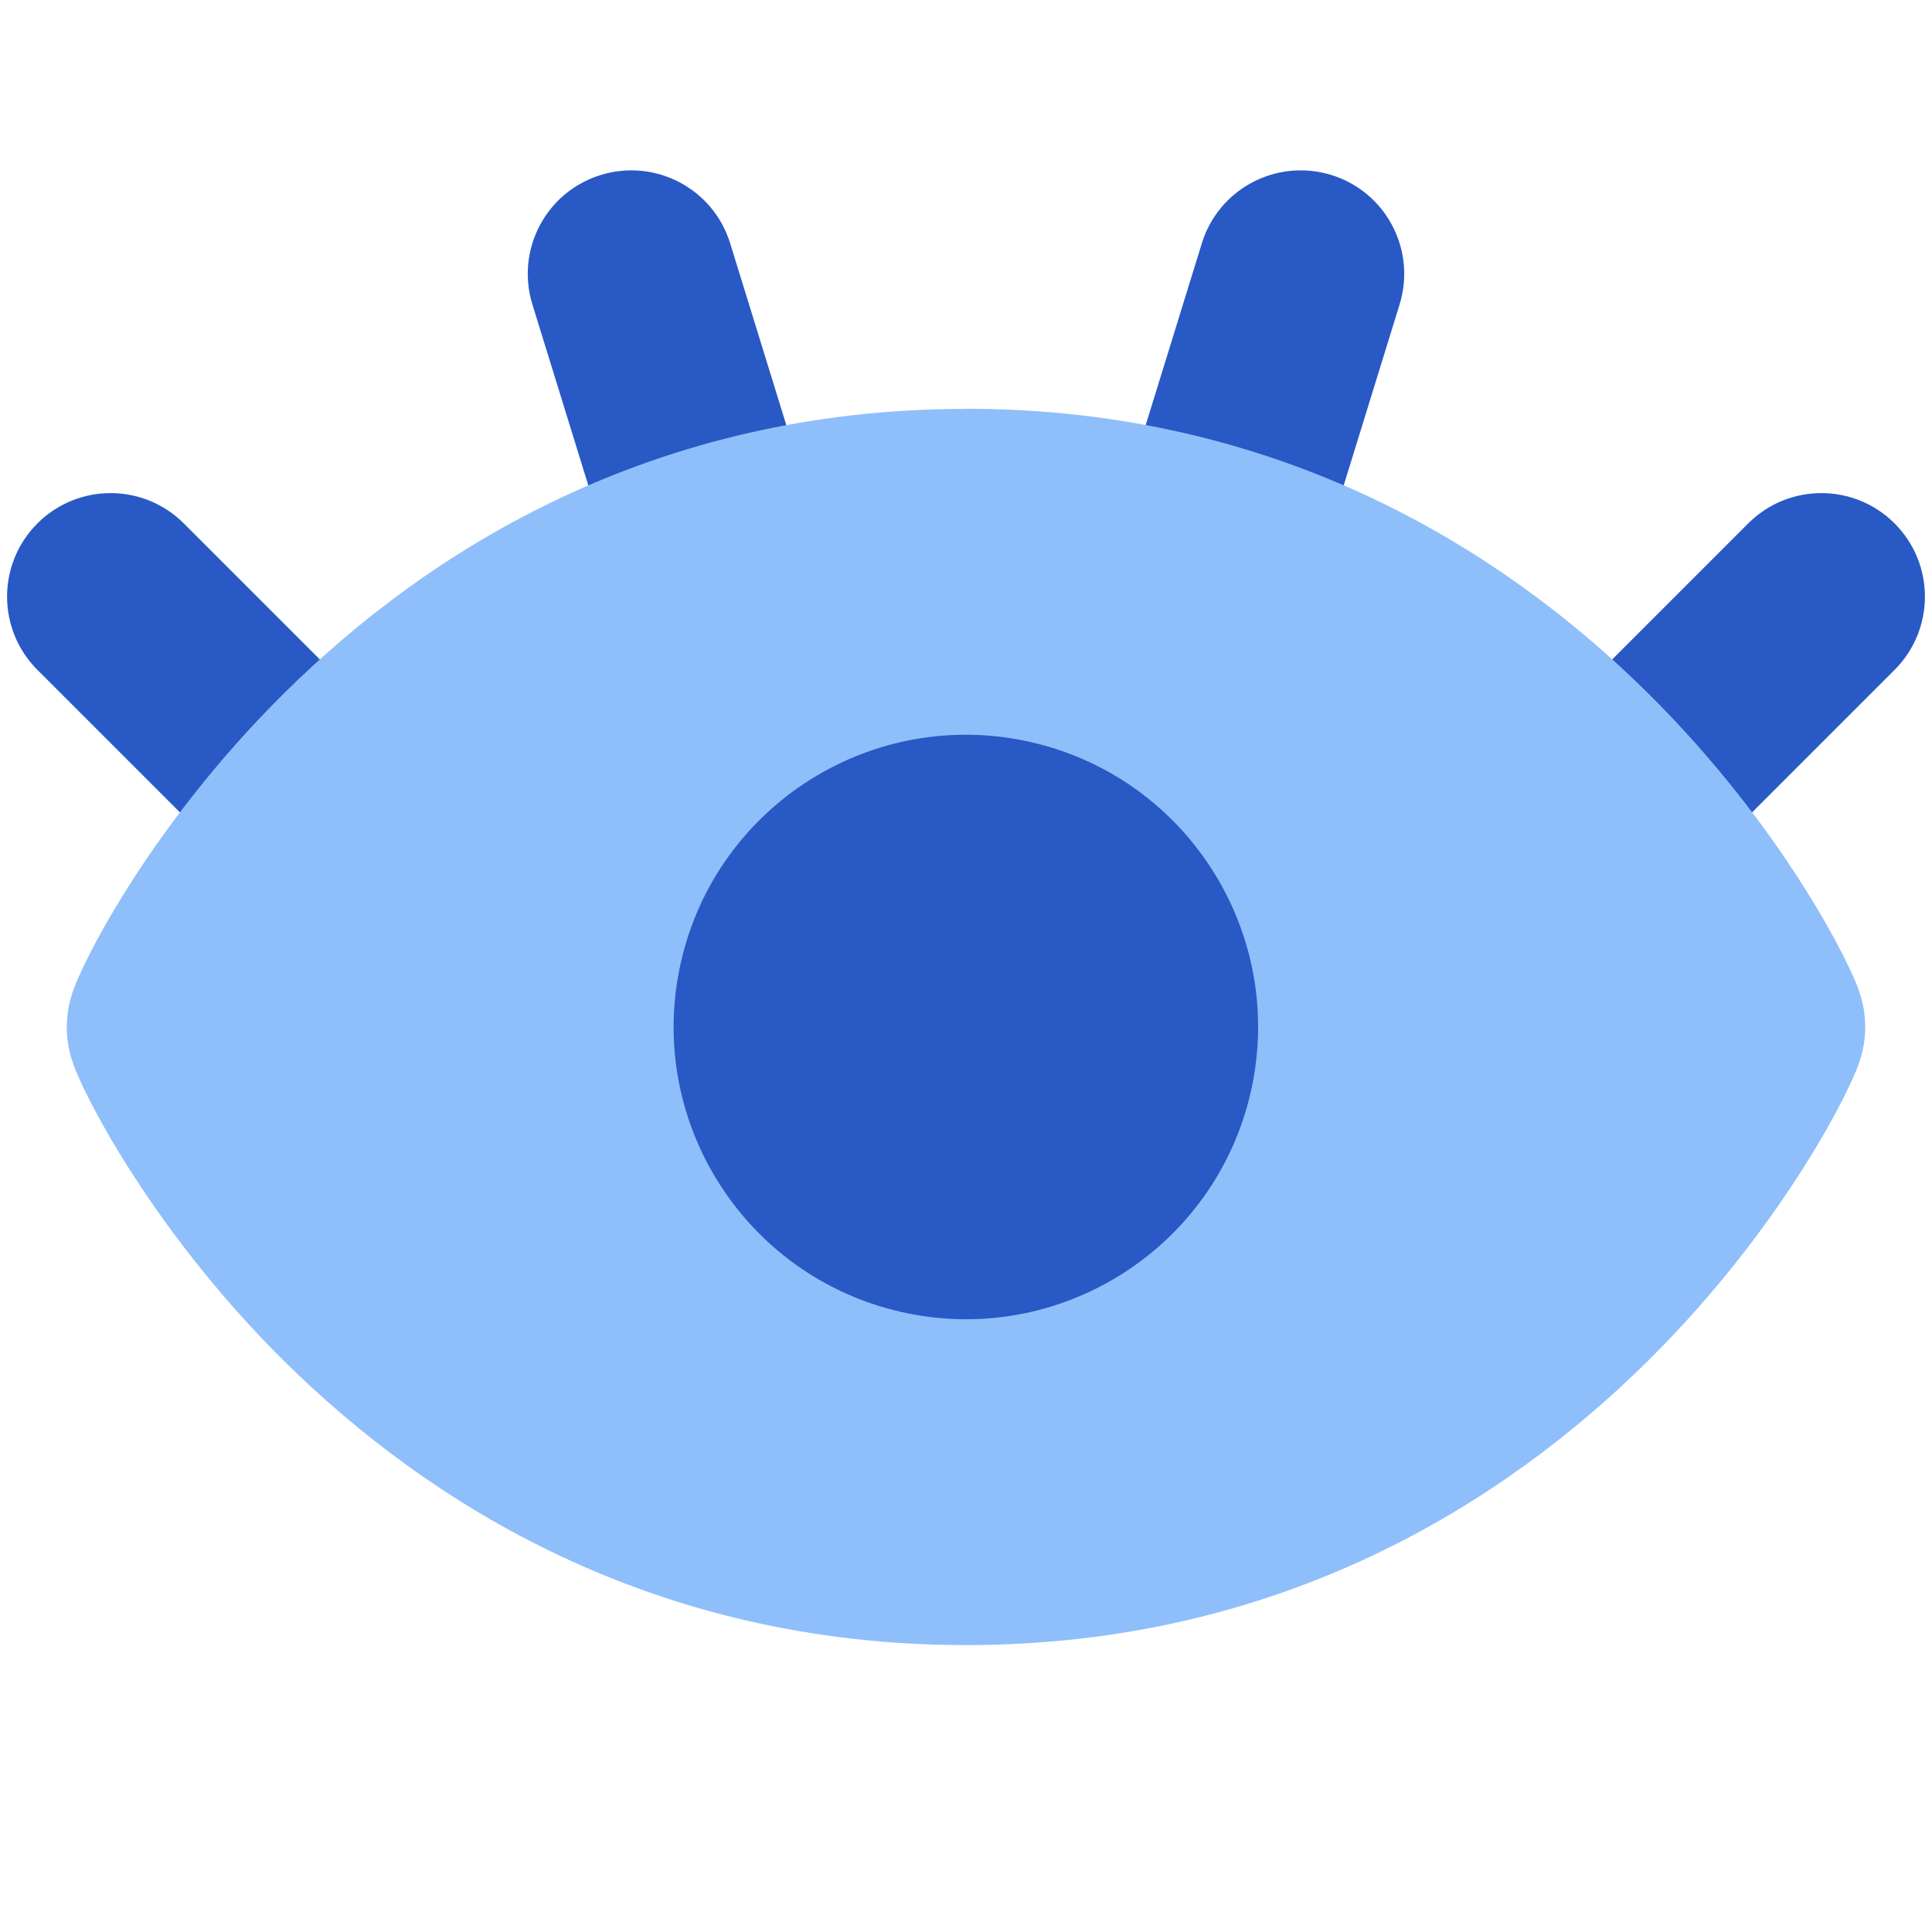
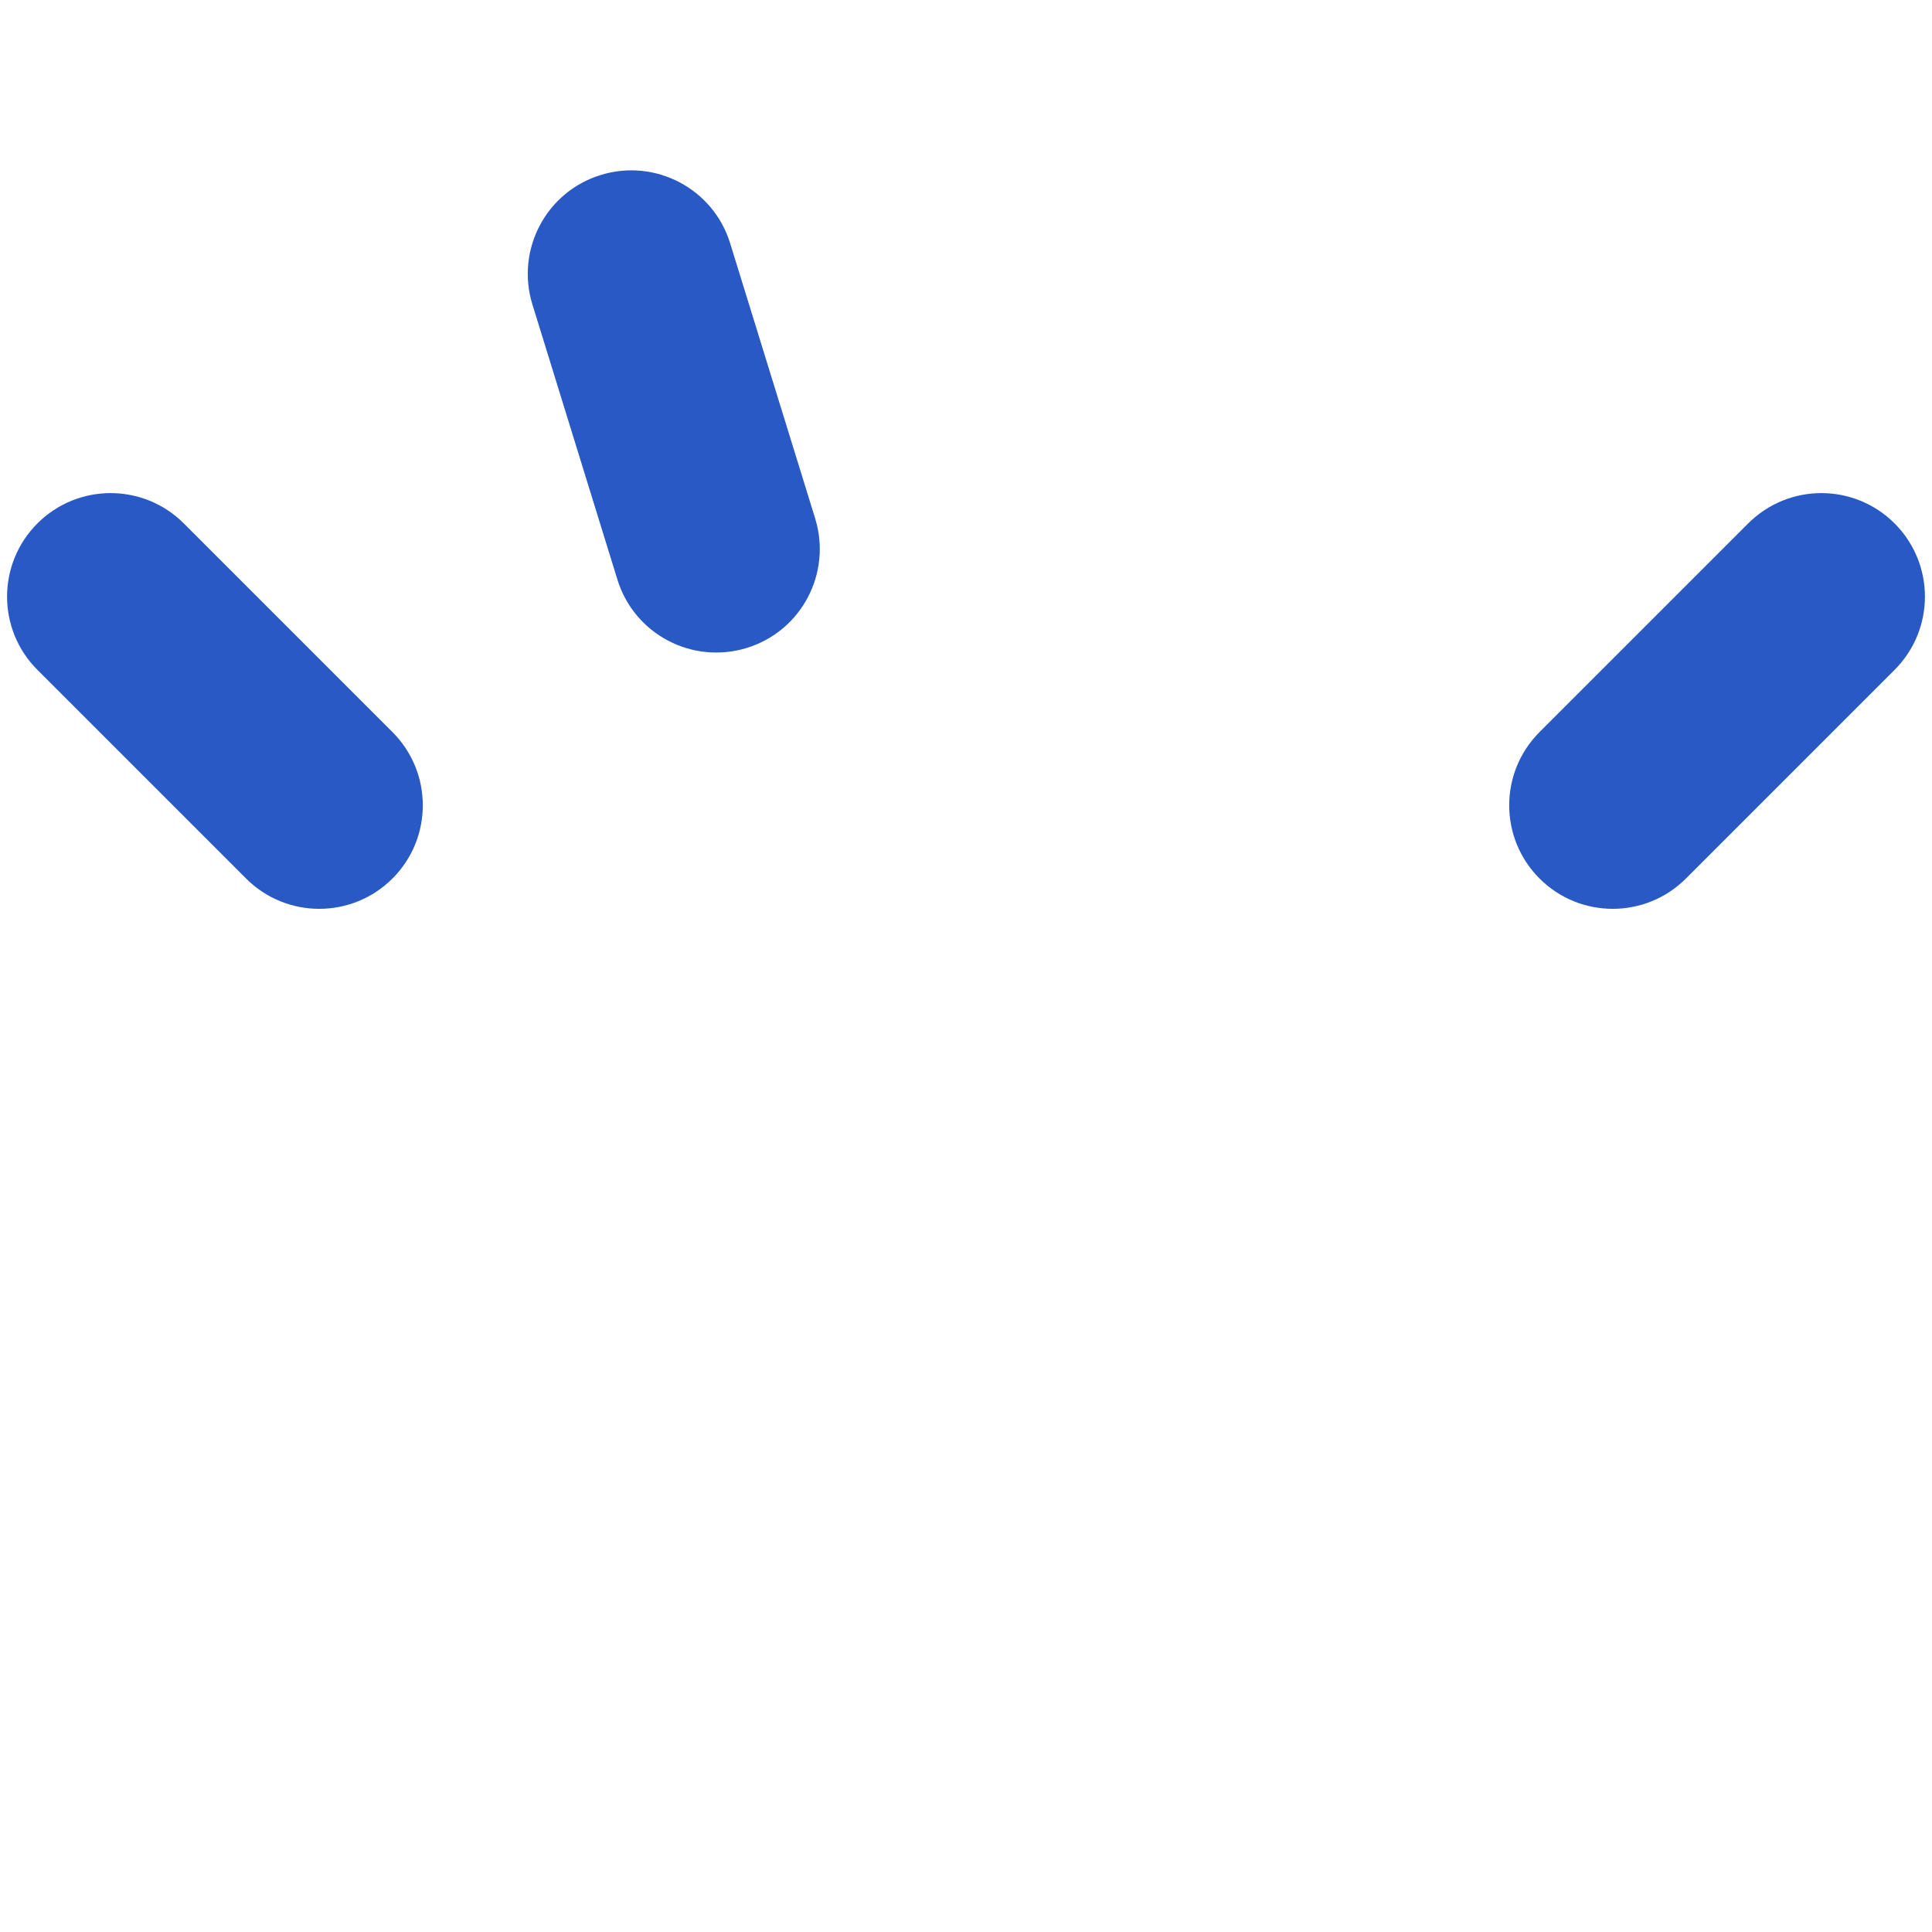
<svg xmlns="http://www.w3.org/2000/svg" fill="none" viewBox="0 0 14 14" id="Eye-Optic--Streamline-Core">
  <desc>
    Eye Optic Streamline Icon: https://streamlinehq.com
  </desc>
  <g id="eye-optic--health-medical-eye-optic">
    <path id="Vector 2096 (Stroke)" fill="#2859c5" fill-rule="evenodd" d="M0.271 3.793c0.293 -0.293 0.768 -0.293 1.061 0l1.512 1.512c0.293 0.293 0.293 0.768 0 1.061 -0.293 0.293 -0.768 0.293 -1.061 0L0.271 4.854c-0.293 -0.293 -0.293 -0.768 0 -1.061Z" clip-rule="evenodd" stroke-width="1" />
    <path id="Vector 2097 (Stroke)" fill="#2859c5" fill-rule="evenodd" d="M4.353 1.268c0.396 -0.122 0.816 0.099 0.938 0.495l0.616 1.994c0.122 0.396 -0.099 0.816 -0.495 0.938 -0.396 0.122 -0.816 -0.099 -0.938 -0.495l-0.616 -1.994c-0.122 -0.396 0.099 -0.816 0.495 -0.938Z" clip-rule="evenodd" stroke-width="1" />
    <path id="Vector 2099 (Stroke)" fill="#2859c5" fill-rule="evenodd" d="M13.729 3.793c-0.293 -0.293 -0.768 -0.293 -1.061 0l-1.512 1.512c-0.293 0.293 -0.293 0.768 0 1.061 0.293 0.293 0.768 0.293 1.061 0l1.512 -1.512c0.293 -0.293 0.293 -0.768 0 -1.061Z" clip-rule="evenodd" stroke-width="1" />
-     <path id="Vector 2100 (Stroke)" fill="#2859c5" fill-rule="evenodd" d="M9.647 1.268c-0.396 -0.122 -0.816 0.099 -0.938 0.495l-0.616 1.994c-0.122 0.396 0.099 0.816 0.495 0.938 0.396 0.122 0.816 -0.099 0.938 -0.495l0.616 -1.994c0.122 -0.396 -0.099 -0.816 -0.495 -0.938Z" clip-rule="evenodd" stroke-width="1" />
-     <path id="Union" fill="#8fbffa" fill-rule="evenodd" d="M7 2.963c-2.279 0 -3.9 1.031 -4.934 2.053 -0.515 0.509 -0.89 1.02 -1.137 1.411 -0.124 0.196 -0.218 0.365 -0.283 0.493 -0.032 0.064 -0.059 0.12 -0.08 0.168 -0.01 0.023 -0.021 0.05 -0.032 0.079 -0.005 0.013 -0.013 0.036 -0.02 0.062 -0.004 0.013 -0.01 0.035 -0.015 0.062 -0.004 0.019 -0.015 0.077 -0.015 0.152 0 0.075 0.011 0.133 0.015 0.152 0.005 0.027 0.011 0.048 0.015 0.062 0.008 0.027 0.016 0.049 0.02 0.062 0.01 0.028 0.022 0.056 0.032 0.079 0.021 0.048 0.048 0.105 0.08 0.168 0.065 0.128 0.159 0.297 0.283 0.493 0.248 0.391 0.622 0.902 1.137 1.411C3.1 10.89 4.721 11.921 7 11.921c2.279 0 3.9 -1.031 4.934 -2.052 0.515 -0.509 0.89 -1.02 1.137 -1.411 0.124 -0.196 0.218 -0.365 0.283 -0.493 0.032 -0.064 0.059 -0.12 0.08 -0.168 0.01 -0.023 0.021 -0.05 0.032 -0.079 0.005 -0.013 0.013 -0.036 0.02 -0.062 0.004 -0.013 0.01 -0.035 0.015 -0.062 0.004 -0.019 0.015 -0.077 0.015 -0.152 0 -0.075 -0.011 -0.133 -0.015 -0.152 -0.005 -0.027 -0.011 -0.048 -0.015 -0.062 -0.008 -0.027 -0.015 -0.049 -0.02 -0.062 -0.01 -0.028 -0.022 -0.056 -0.032 -0.079 -0.021 -0.048 -0.048 -0.105 -0.08 -0.168 -0.065 -0.128 -0.159 -0.297 -0.283 -0.493 -0.247 -0.391 -0.622 -0.902 -1.137 -1.411 -1.034 -1.021 -2.655 -2.053 -4.934 -2.053Z" clip-rule="evenodd" stroke-width="1" />
-     <path id="Ellipse 902" fill="#2859c5" d="M9.063 7.915C8.802 9.054 7.667 9.767 6.527 9.506 5.387 9.245 4.674 8.109 4.935 6.969 5.196 5.829 6.332 5.117 7.472 5.378c1.14 0.261 1.852 1.397 1.591 2.537Z" stroke-width="1" />
  </g>
</svg>